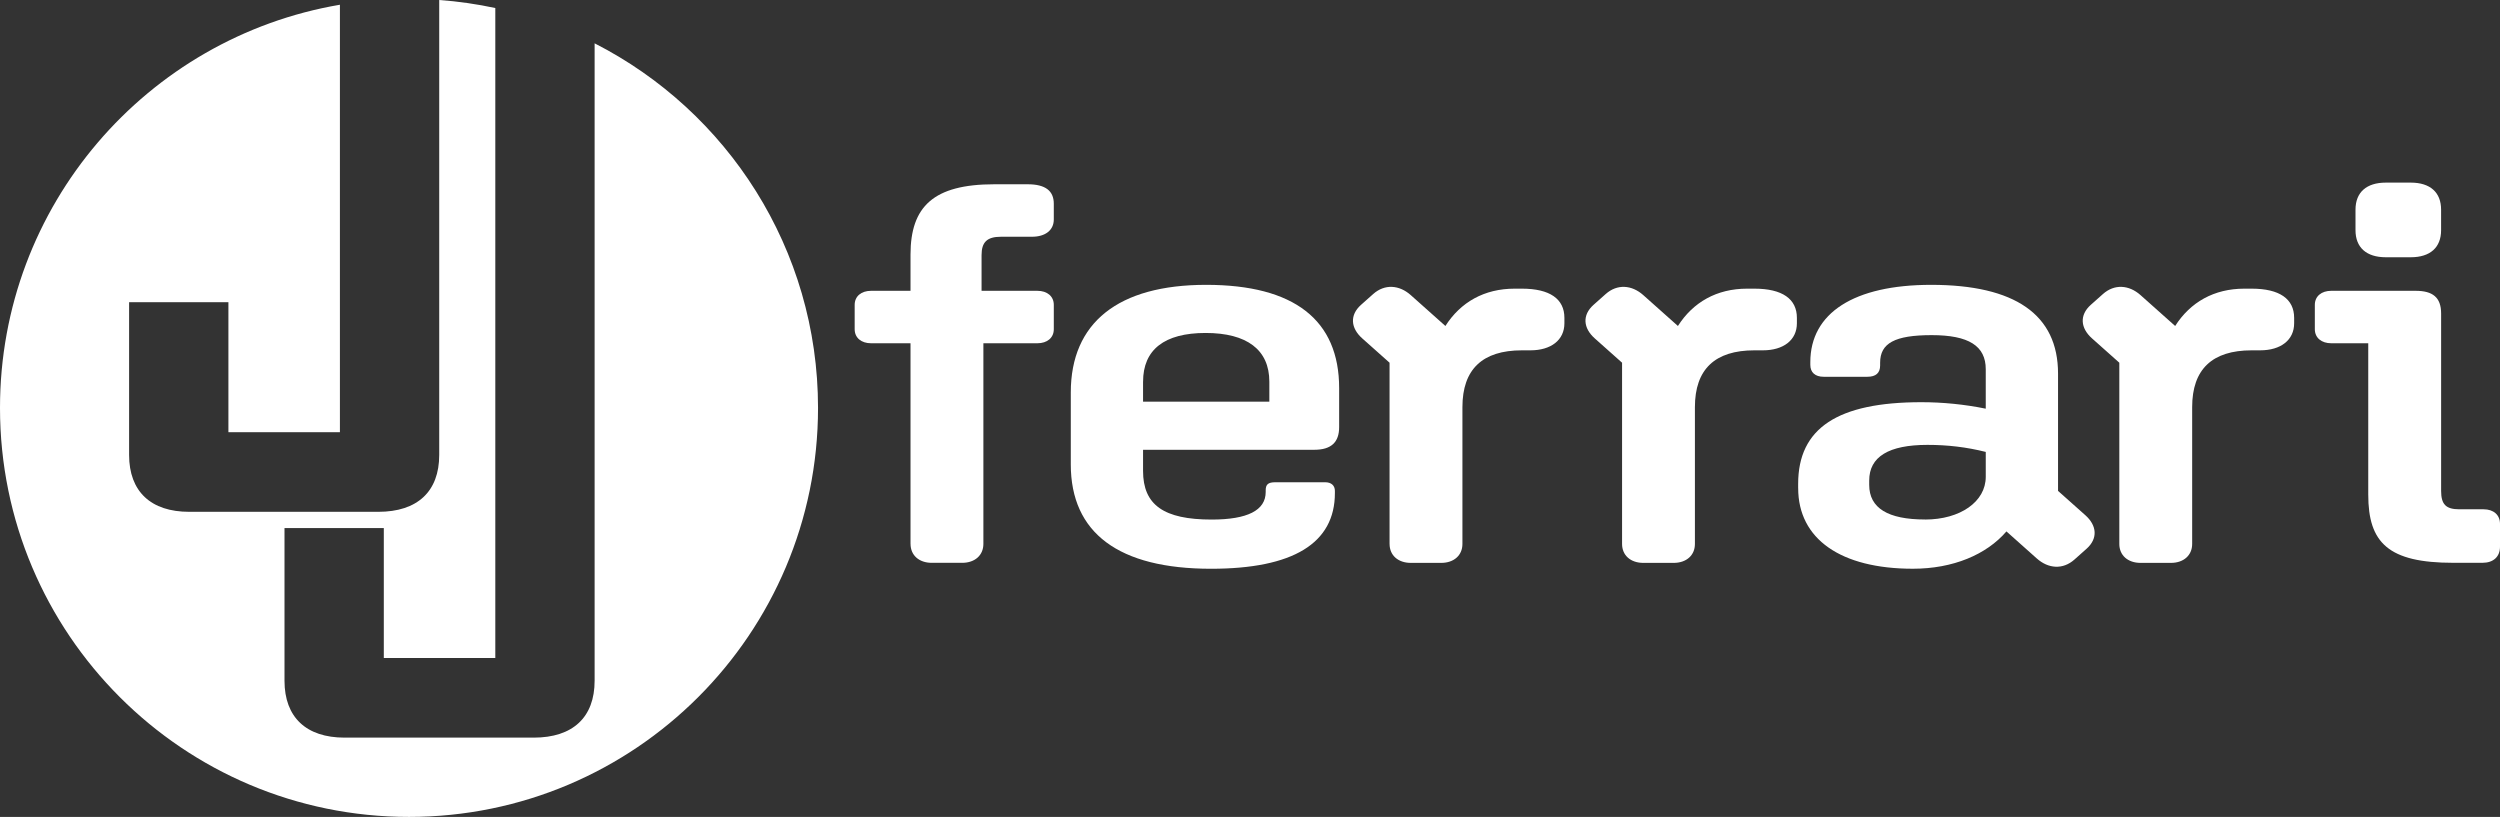
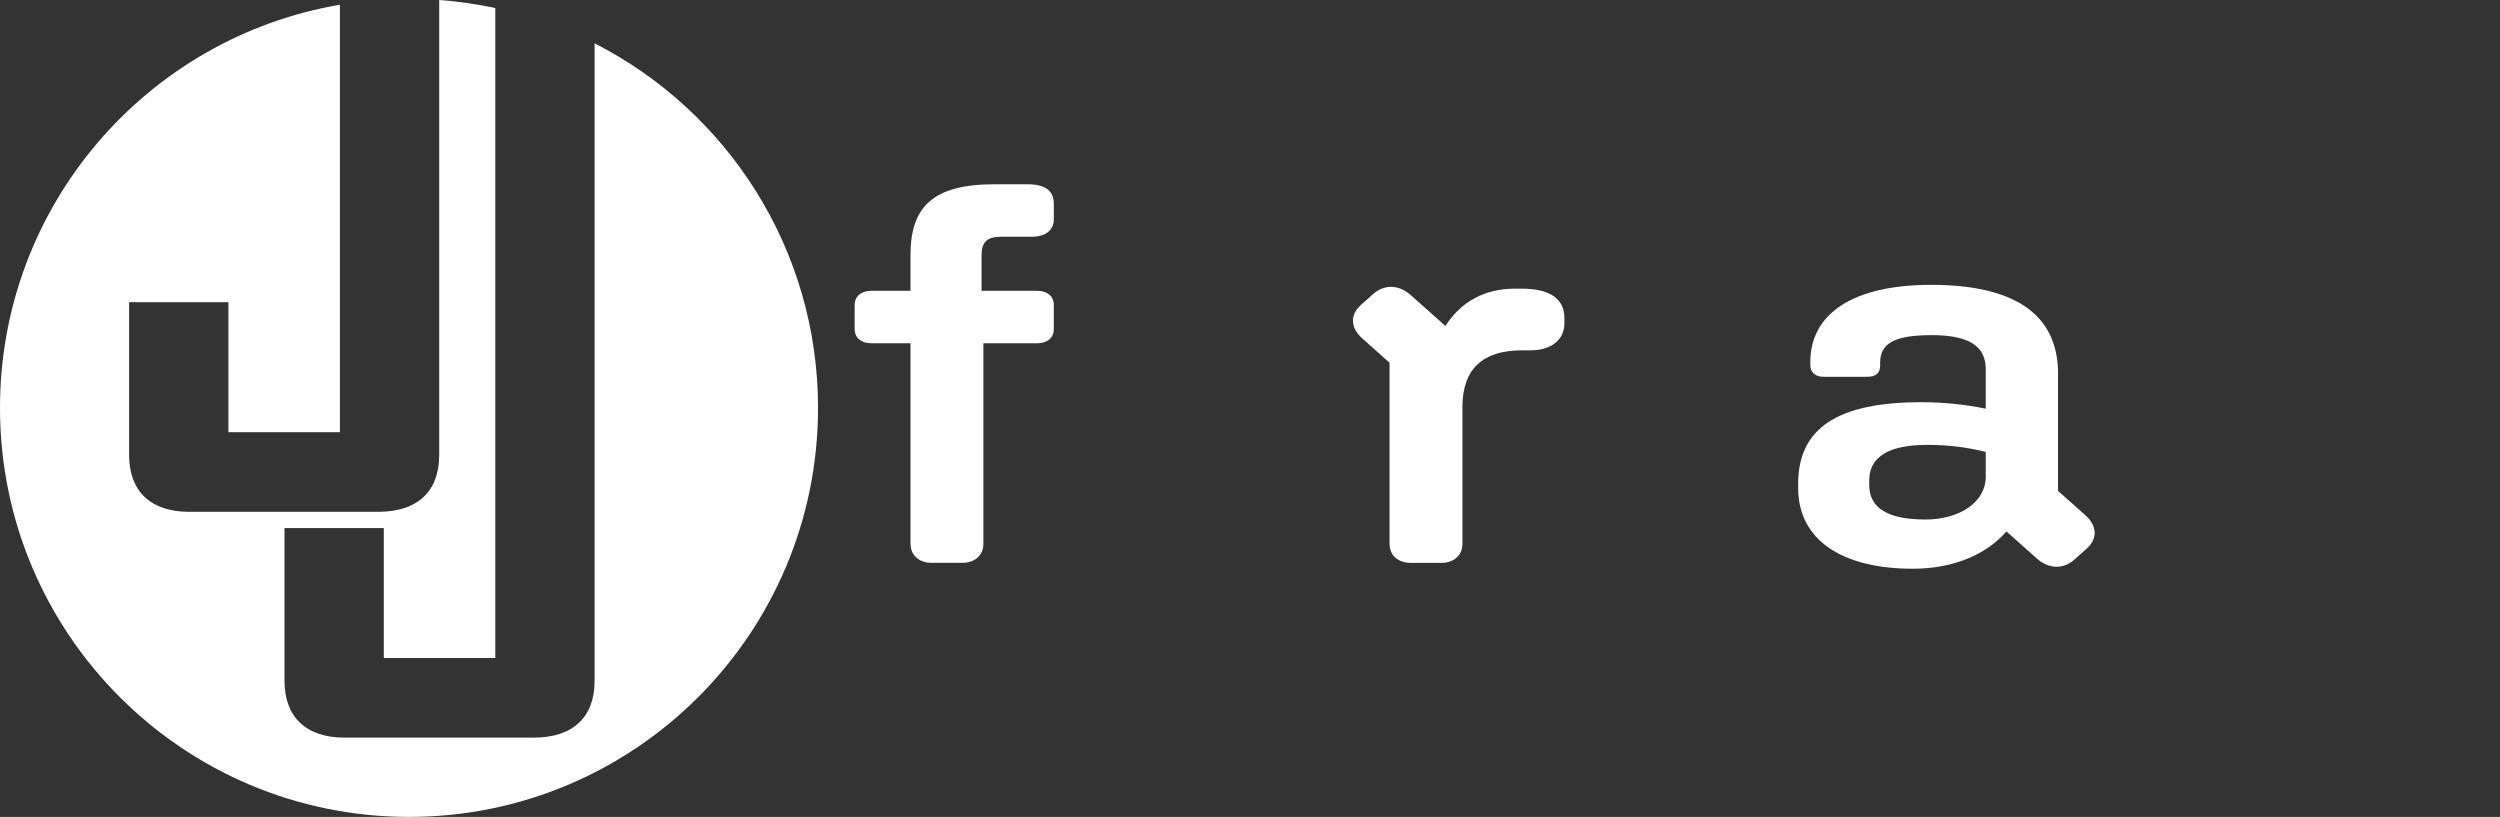
<svg xmlns="http://www.w3.org/2000/svg" id="Layer_2" viewBox="0 0 1029.61 336.44">
  <rect x="0" y="0" width="1029.61" height="336.44" fill="#333333" stroke="none" />
  <defs>
    <style> .cls-1 { fill: #fff; } </style>
  </defs>
  <g id="Layer_1-2" data-name="Layer_1">
    <path class="cls-1" d="M244.89,17.85v262.52c0,15.06-8.97,23.42-25.11,23.42h-77.85c-15.79,0-24.76-8.36-24.76-23.42v-62.9h40.9v53.53h45.92V3.31c-7.53-1.62-15.24-2.74-23.1-3.31v187.37c0,15.06-8.97,23.42-25.11,23.42h-77.85c-15.79,0-24.76-8.36-24.76-23.42v-62.9h40.9v53.53h45.92V1.95C60.51,15.47,0,84.66,0,167.99c0,93.03,75.42,168.45,168.45,168.45s168.45-75.42,168.45-168.45c0-65.51-37.4-122.28-92-150.14Z" />
    <g>
      <path class="cls-1" d="M374.99,224v-82.63h-16.25c-4,0-6.75-2.23-6.75-5.79v-10.02c0-3.56,2.75-5.79,6.75-5.79h16.25v-14.92c0-19.82,9.5-28.96,34.51-28.96h13.75c7.25,0,10.75,2.67,10.75,8.02v6.46c0,4.45-3.5,7.13-9,7.13h-12.75c-5.75,0-8,2.23-8,7.57v14.7h23c4,0,6.75,2.23,6.75,5.79v10.02c0,3.56-2.75,5.79-6.75,5.79h-22.25v82.63c0,4.68-3.5,7.8-8.75,7.8h-12.5c-5.25,0-8.75-3.12-8.75-7.8Z" />
-       <path class="cls-1" d="M441,191.25v-29.62c0-28.73,19.5-44.32,55.76-44.32s54.76,14.48,54.76,42.54v16.04c0,6.24-3.25,9.35-10.25,9.35h-70.51v8.69c0,14.03,8.5,20.05,28.26,20.05,14.75,0,22.25-3.79,22.25-11.36v-.67c0-2.45,1-3.34,4-3.34h20.5c2.5,0,4,1.34,4,3.56v.89c0,20.71-17.25,31.18-51.01,31.18-38.01,0-57.76-14.7-57.76-42.99ZM470.76,157.18v8.24h52.01v-8.24c0-13.14-9.25-20.05-26.25-20.05s-25.75,6.9-25.75,20.05Z" />
      <path class="cls-1" d="M572.28,224v-74.62l-11.25-10.02c-4.75-4.23-5.25-9.58-.5-13.81l5-4.45c4.75-4.23,10.75-3.79,15.5.45l14.25,12.7c6.25-9.8,16-15.37,28.51-15.37h3c11.5,0,17.5,4.23,17.5,12.03v2.23c0,6.9-5.5,11.14-14,11.14h-3.5c-16.25,0-24.5,7.8-24.5,23.39v56.35c0,4.68-3.5,7.8-8.75,7.8h-12.5c-5.25,0-8.75-3.12-8.75-7.8Z" />
-       <path class="cls-1" d="M668.04,224v-74.62l-11.25-10.02c-4.75-4.23-5.25-9.58-.5-13.81l5-4.45c4.75-4.23,10.75-3.79,15.5.45l14.25,12.7c6.25-9.8,16-15.37,28.5-15.37h3c11.5,0,17.5,4.23,17.5,12.03v2.23c0,6.9-5.5,11.14-14,11.14h-3.5c-16.25,0-24.5,7.8-24.5,23.39v56.35c0,4.68-3.5,7.8-8.75,7.8h-12.5c-5.25,0-8.75-3.12-8.75-7.8Z" />
      <path class="cls-1" d="M740.56,201.05v-1.78c0-22.94,16.25-33.63,50.76-33.63,8.75,0,17.75.89,26.5,2.67v-16.26c0-9.58-7-14.03-22.25-14.03s-21.25,3.34-21.25,11.36v1.11c0,3.12-1.75,4.68-5.25,4.68h-18c-3.5,0-5.5-1.78-5.5-4.9v-1.11c0-20.27,18-31.85,49.76-31.85,34.51,0,52.26,12.25,52.26,36.53v48.33l11.25,10.02c4.75,4.23,5.25,9.58.5,13.81l-5,4.45c-4.75,4.23-10.75,3.79-15.5-.45l-12.5-11.14c-8.25,9.58-22,15.37-38.51,15.37-29.76,0-47.26-12.25-47.26-33.19ZM792.82,213.97c14.5,0,25-7.35,25-17.6v-10.25c-8-2-15.75-2.9-24-2.9-16,0-24,4.9-24,14.7v1.78c0,9.58,7.75,14.25,23,14.25Z" />
-       <path class="cls-1" d="M872.83,224v-74.62l-11.25-10.02c-4.75-4.23-5.25-9.58-.5-13.81l5-4.45c4.75-4.23,10.75-3.79,15.5.45l14.25,12.7c6.25-9.8,16-15.37,28.5-15.37h3c11.5,0,17.5,4.23,17.5,12.03v2.23c0,6.9-5.5,11.14-14,11.14h-3.5c-16.25,0-24.5,7.8-24.5,23.39v56.35c0,4.68-3.5,7.8-8.75,7.8h-12.5c-5.25,0-8.75-3.12-8.75-7.8Z" />
-       <path class="cls-1" d="M975.35,203.73v-62.36h-15.25c-4,0-6.75-2.23-6.75-5.79v-10.02c0-3.56,2.75-5.79,6.75-5.79h34.76c7,0,10.5,2.67,10.5,9.35v73.06c0,5.57,2,7.57,7.5,7.57h10c4,0,6.75,2.23,6.75,6.01v9.35c0,4.23-2.75,6.68-7.25,6.68h-12c-26.75,0-35.01-8.24-35.01-28.06ZM970.1,94.81v-8.46c0-7.13,4.5-11.14,12.5-11.14h10.25c8,0,12.5,4.01,12.5,11.14v8.46c0,7.13-4.5,11.14-12.5,11.14h-10.25c-8,0-12.5-4.01-12.5-11.14Z" />
    </g>
  </g>
</svg>